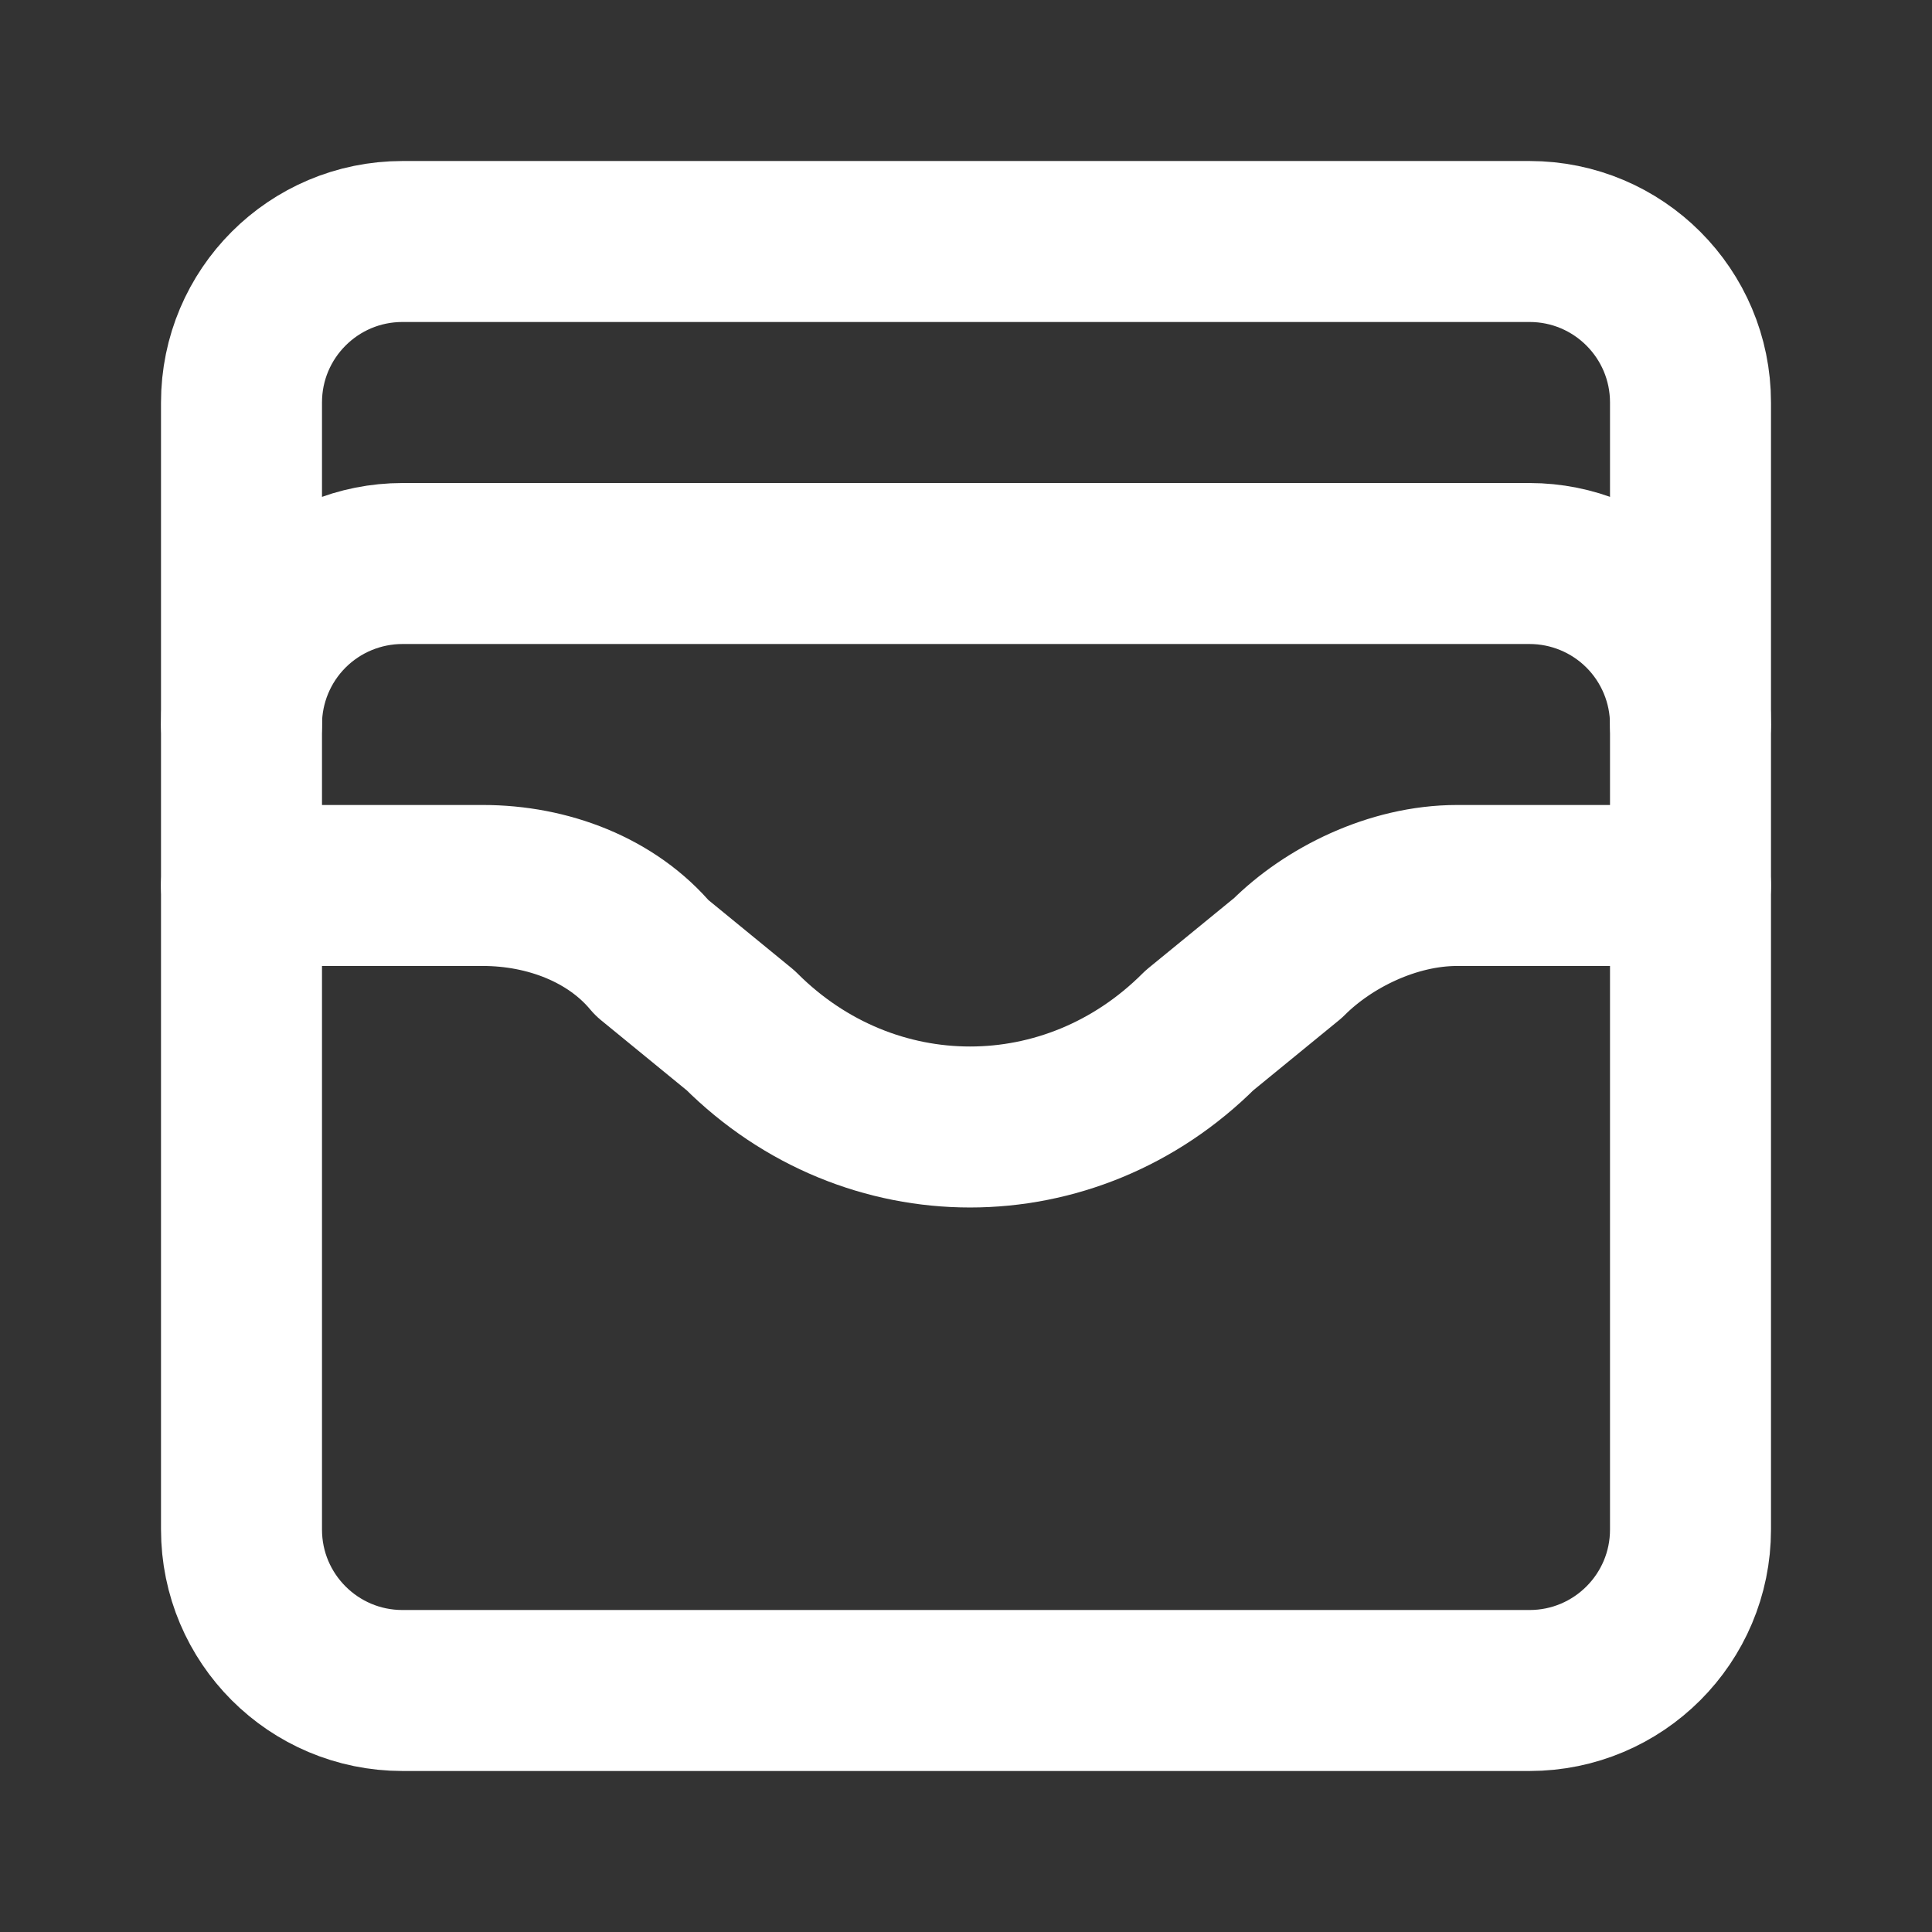
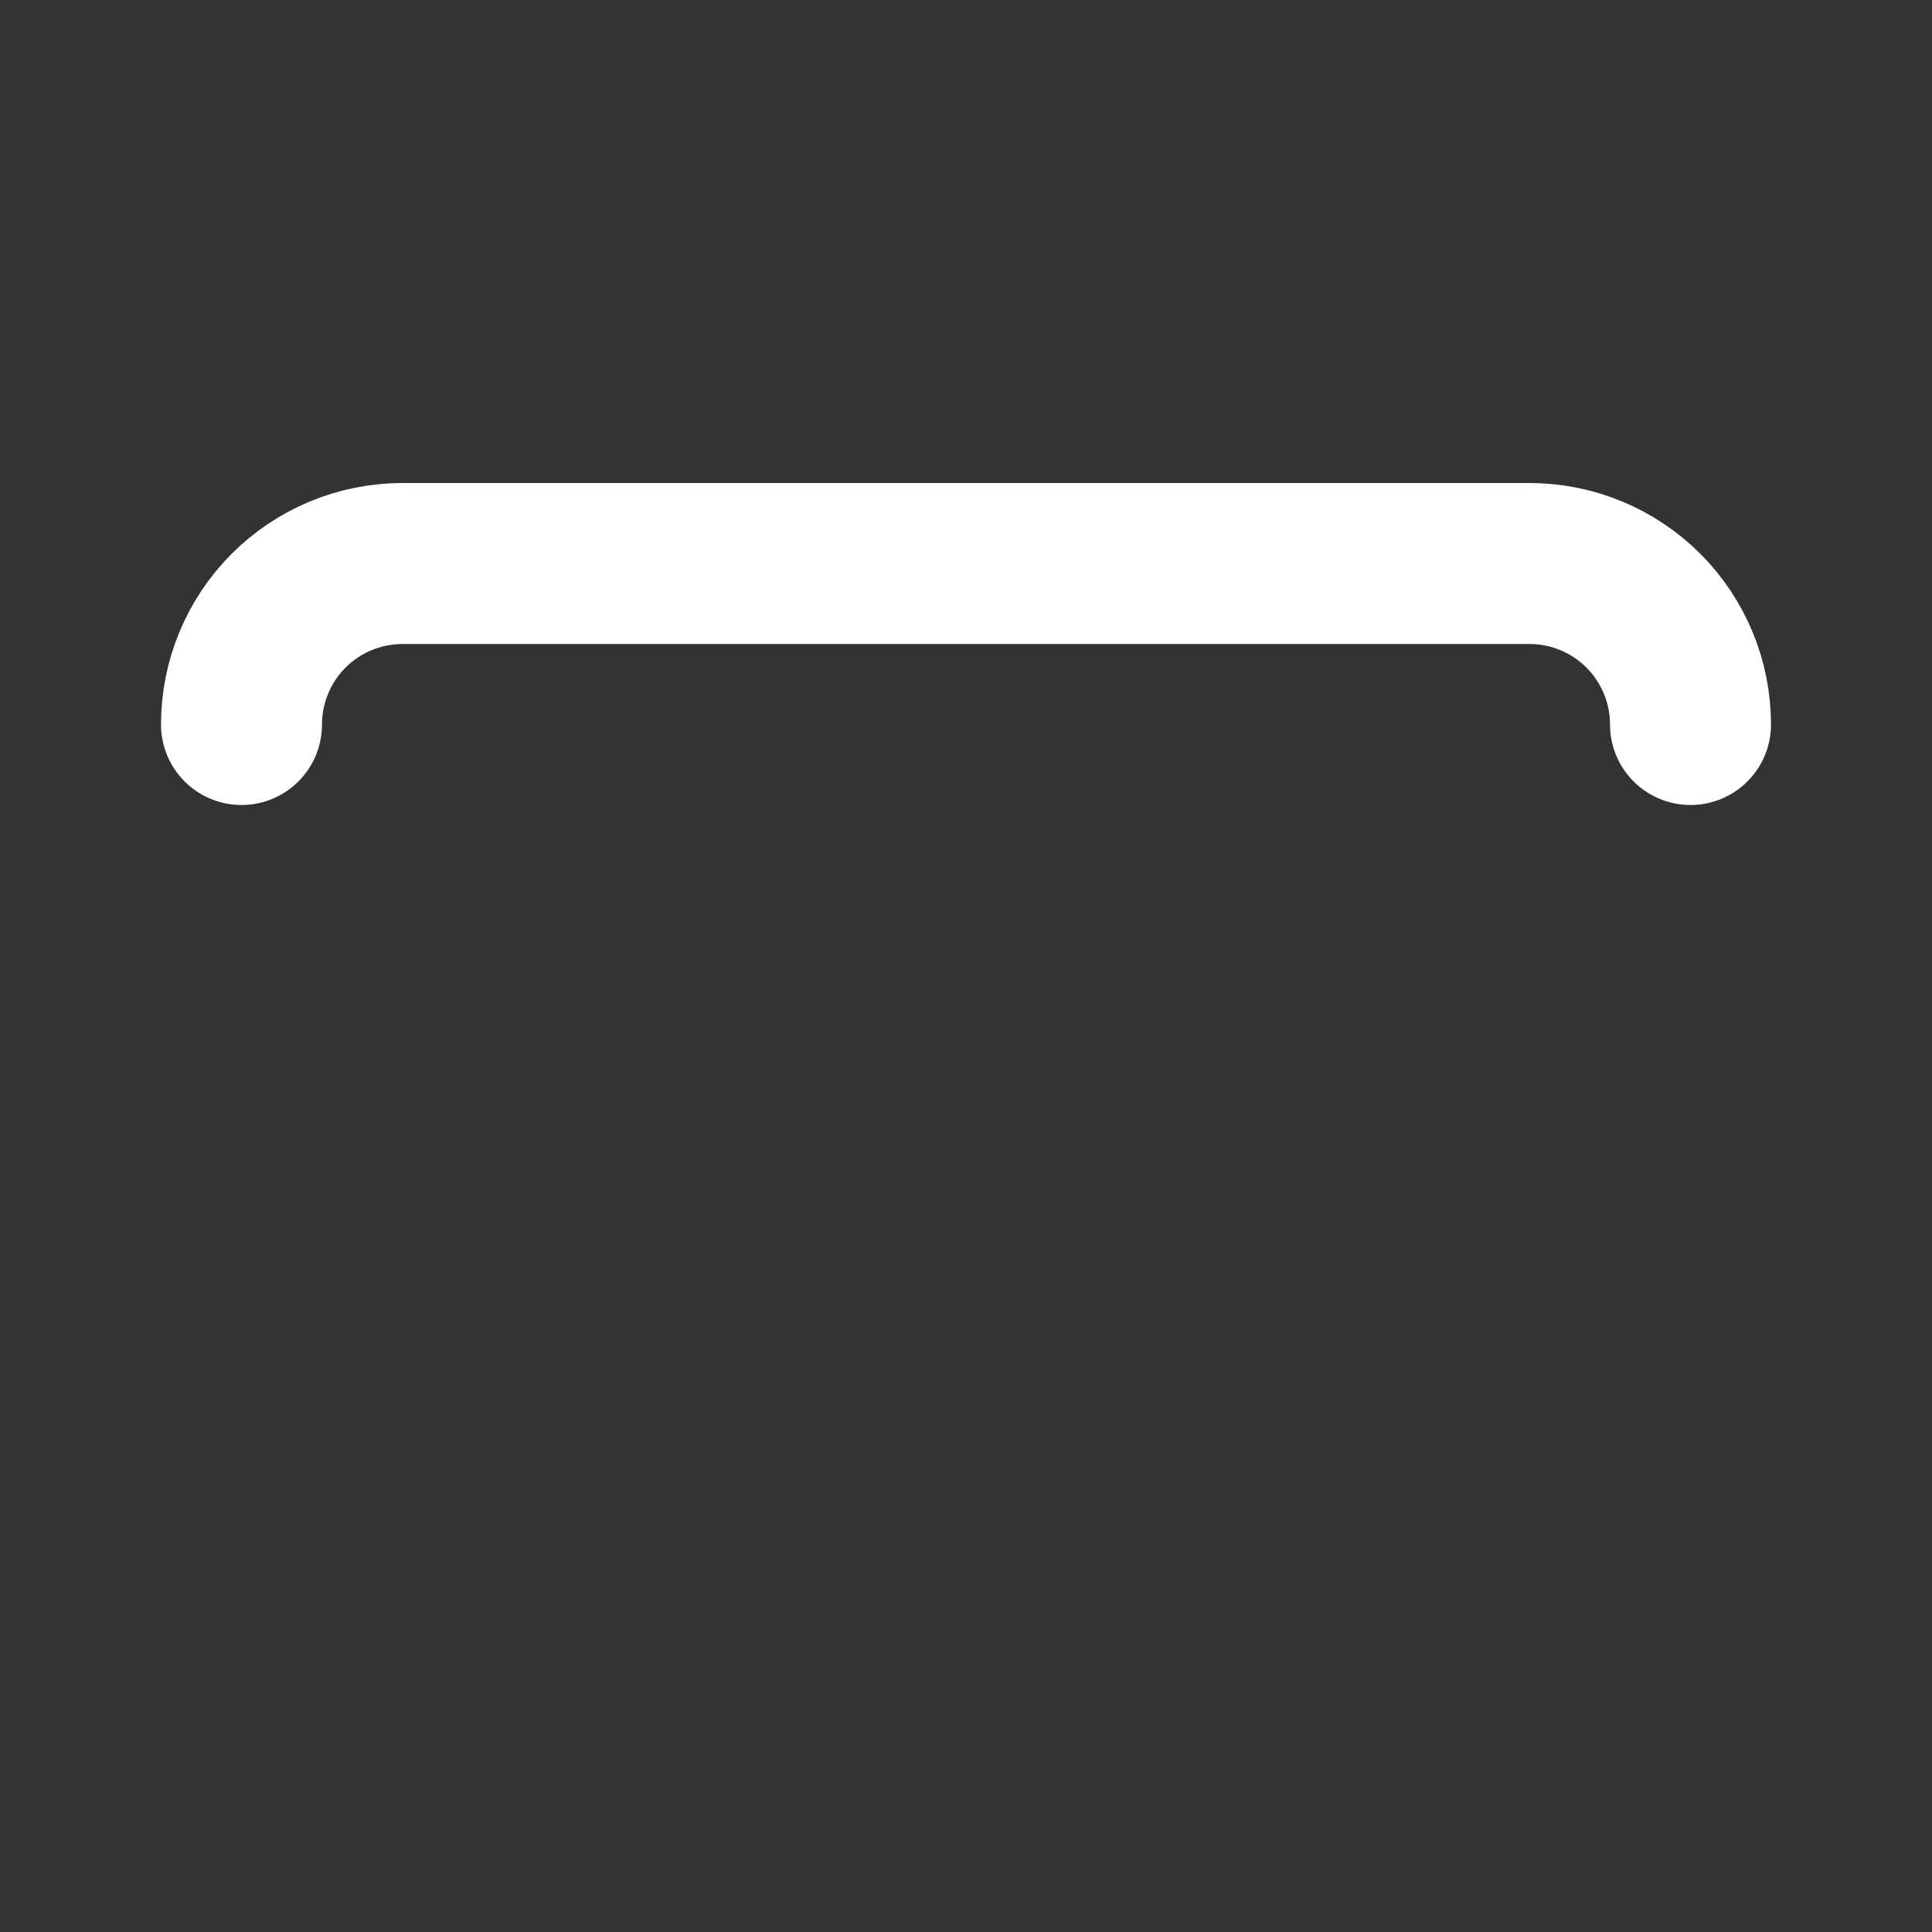
<svg xmlns="http://www.w3.org/2000/svg" width="40" height="40" viewBox="0 0 40 40" fill="none">
  <rect x="0" y="0" width="40" height="40" fill="#333333" stroke="none" />
-   <path d="M31.667 5H8.333C6.492 5 5 6.492 5 8.333V31.667C5 33.508 6.492 35 8.333 35H31.667C33.508 35 35 33.508 35 31.667V8.333C35 6.492 33.508 5 31.667 5Z" stroke="white" stroke-width="3.333" stroke-linecap="round" stroke-linejoin="round" />
  <path d="M5 15C5 14.116 5.351 13.268 5.976 12.643C6.601 12.018 7.449 11.667 8.333 11.667H31.667C32.551 11.667 33.399 12.018 34.024 12.643C34.649 13.268 35 14.116 35 15" stroke="white" stroke-width="3.333" stroke-linecap="round" stroke-linejoin="round" />
-   <path d="M5 18.333H10C11.333 18.333 12.667 18.833 13.5 19.833L15.333 21.333C18 24 22.167 24 24.833 21.333L26.667 19.833C27.5 19 28.833 18.333 30.167 18.333H35" stroke="white" stroke-width="3.333" stroke-linecap="round" stroke-linejoin="round" />
</svg>